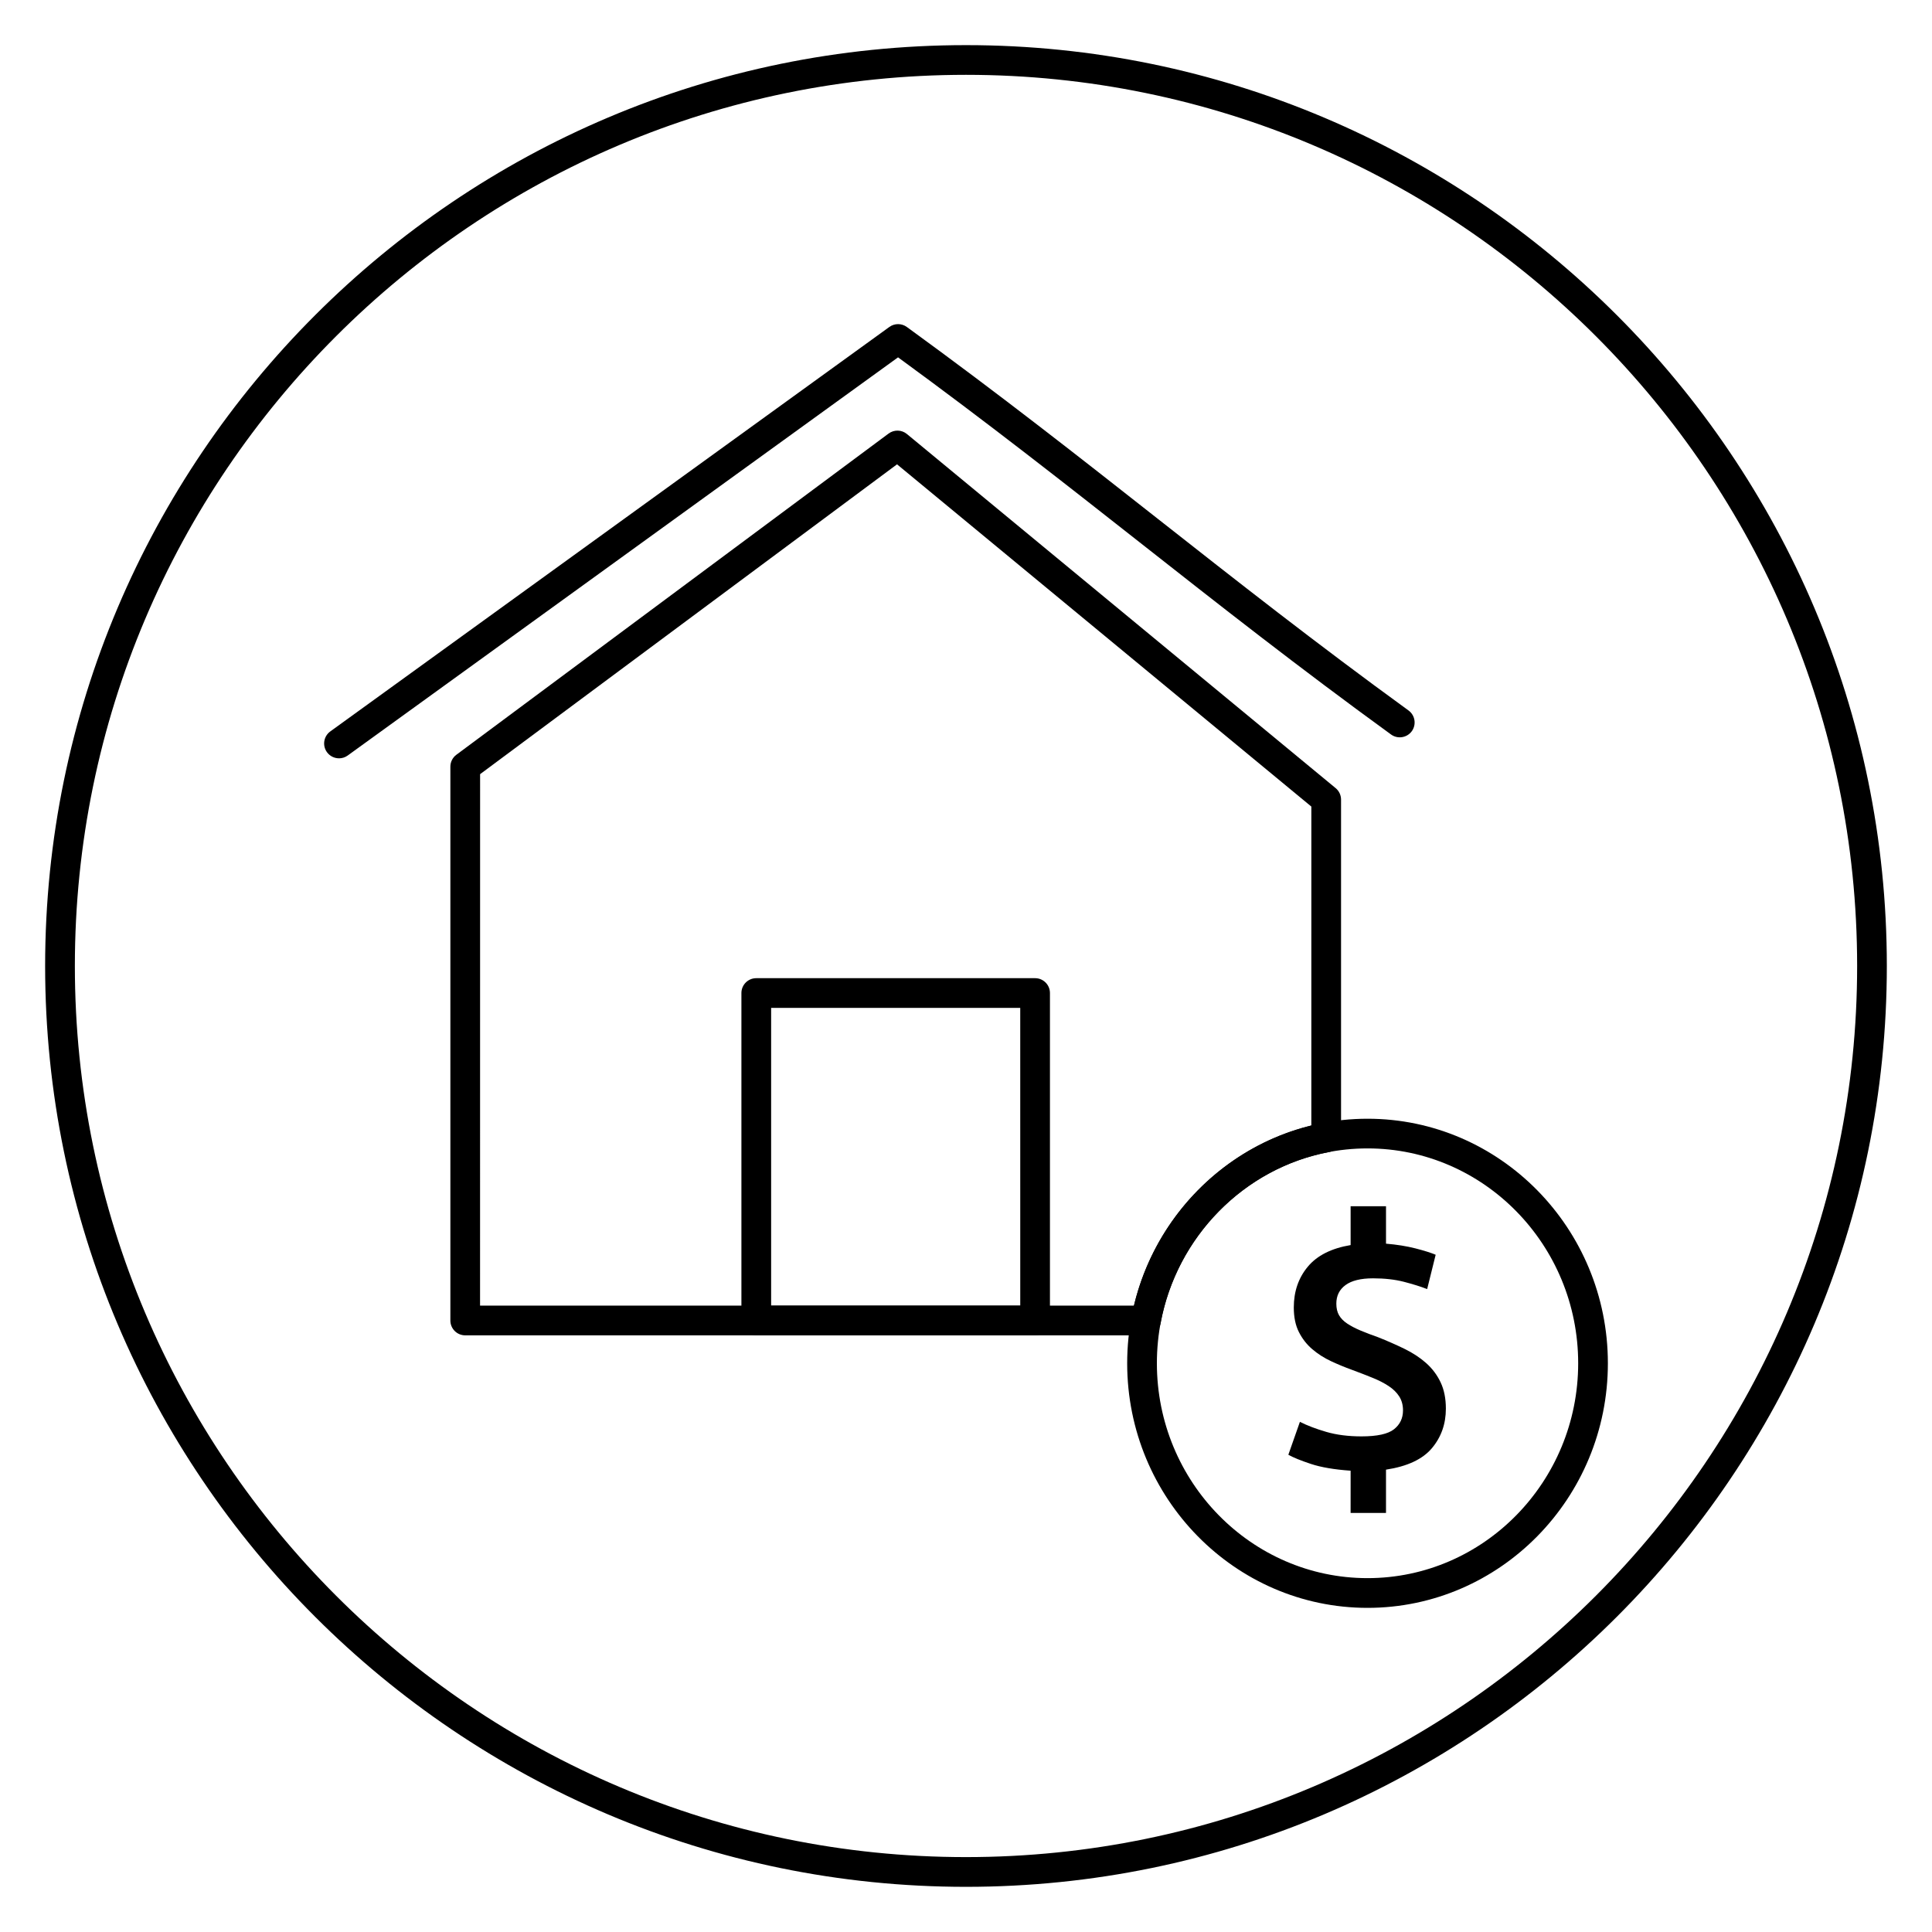
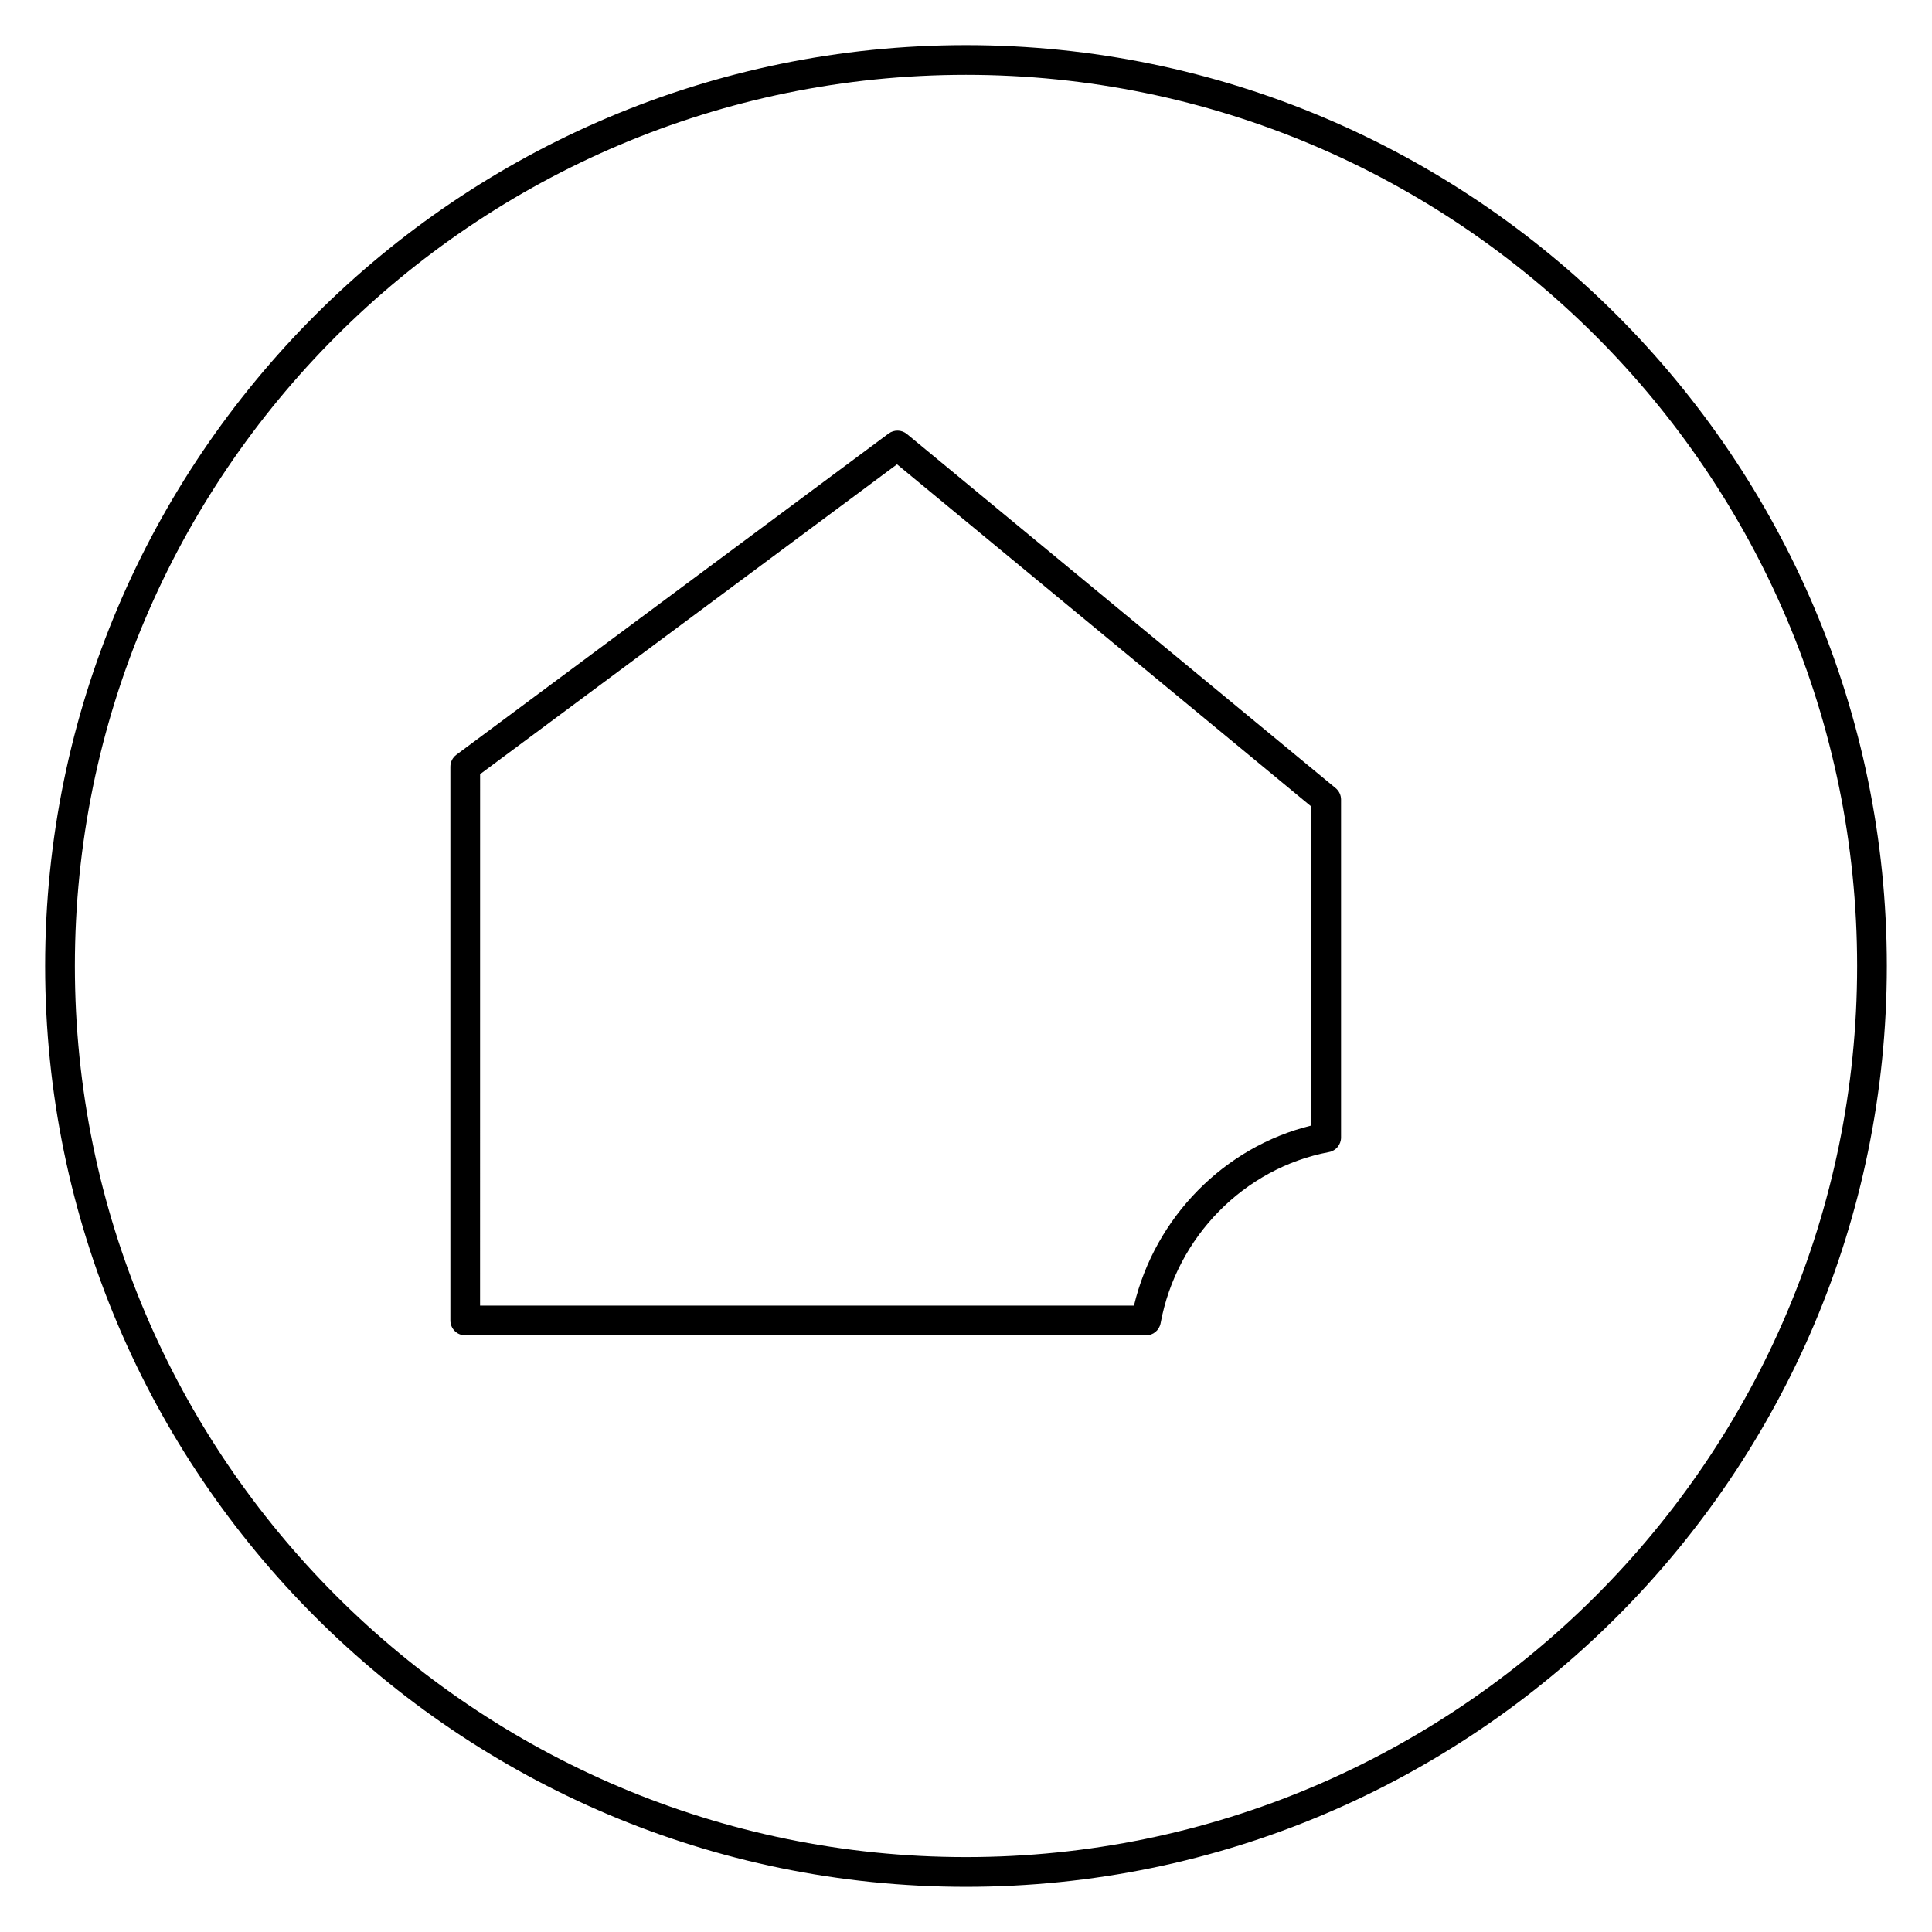
<svg xmlns="http://www.w3.org/2000/svg" fill="#000000" width="800px" height="800px" version="1.1" viewBox="144 144 512 512">
  <g>
    <path d="m400 644.03c-134.56 0-244.04-109.47-244.04-244.03 0-134.56 109.47-244.04 244.04-244.04 134.56 0 244.03 109.47 244.03 244.03 0 134.56-109.47 244.04-244.03 244.04zm0-480.2c-130.22 0-236.16 105.95-236.16 236.16s105.94 236.16 236.16 236.16 236.16-105.94 236.16-236.16c0.004-130.22-105.94-236.16-236.16-236.16z" />
-     <path d="m233.84 344.96c-1.223 0-2.422-0.566-3.195-1.629-1.27-1.758-0.879-4.219 0.887-5.496l148.16-107.19c1.379-0.996 3.234-1 4.621 0.004 24.547 17.828 45.922 34.641 66.598 50.906 20.617 16.215 41.934 32.984 66.355 50.723 1.754 1.277 2.148 3.738 0.875 5.5-1.281 1.75-3.738 2.148-5.5 0.871-24.547-17.828-45.922-34.641-66.598-50.906-19.965-15.703-40.594-31.926-64.051-49.043l-145.85 105.52c-0.695 0.504-1.5 0.746-2.301 0.746z" />
-     <path d="m418.31 497.88h-73.891c-2.176 0-3.938-1.758-3.938-3.938v-86.777c0-2.176 1.758-3.938 3.938-3.938h73.891c2.176 0 3.938 1.758 3.938 3.938v86.777c0 2.18-1.762 3.938-3.938 3.938zm-69.953-7.871h66.02l-0.004-78.906h-66.016z" />
-     <path d="m501.92 533.75c-4.324-0.305-7.828-0.902-10.5-1.789-2.676-0.887-4.676-1.695-5.996-2.434l3.066-8.727c1.922 0.98 4.254 1.867 6.992 2.664 2.731 0.797 5.844 1.191 9.328 1.191 4.148 0 7.019-0.629 8.613-1.887 1.59-1.254 2.387-2.922 2.387-5.008 0-1.406-0.332-2.633-0.988-3.672-0.664-1.043-1.594-1.961-2.793-2.754-1.199-0.797-2.629-1.531-4.281-2.199-1.652-0.672-3.473-1.383-5.457-2.113-1.863-0.672-3.711-1.438-5.547-2.293-1.836-0.859-3.488-1.914-4.961-3.168s-2.66-2.769-3.559-4.547c-0.902-1.773-1.355-3.949-1.355-6.523 0-4.223 1.23-7.82 3.699-10.793 2.465-2.969 6.246-4.879 11.359-5.742v-10.289h9.379v9.918c2.887 0.242 5.469 0.66 7.754 1.238 2.281 0.582 4.086 1.148 5.406 1.699l-2.254 9.094c-1.742-0.672-3.801-1.316-6.176-1.93-2.375-0.609-5.094-0.918-8.156-0.918-3.246 0-5.68 0.598-7.305 1.789s-2.434 2.832-2.434 4.918c0 1.223 0.238 2.246 0.719 3.078 0.48 0.828 1.199 1.562 2.164 2.203 0.961 0.641 2.133 1.254 3.516 1.84 1.383 0.582 2.945 1.18 4.688 1.789 2.465 0.98 4.793 2.008 6.992 3.078 2.191 1.07 4.102 2.328 5.723 3.762 1.621 1.441 2.898 3.137 3.828 5.098 0.934 1.961 1.398 4.289 1.398 6.984 0 4.043-1.23 7.535-3.695 10.469-2.469 2.941-6.523 4.836-12.172 5.695v11.477h-9.379l0.004-11.199z" />
-     <path d="m506.41 570.1c-35.121 0-63.695-29.074-63.695-64.812 0-35.738 28.574-64.812 63.695-64.812s63.695 29.074 63.695 64.812c0 35.738-28.574 64.812-63.695 64.812zm0-121.76c-30.781 0-55.824 25.543-55.824 56.941 0 31.398 25.039 56.941 55.824 56.941s55.824-25.543 55.824-56.941c0-31.395-25.047-56.941-55.824-56.941z" />
    <path d="m447.7 497.88h-180.41c-2.176 0-3.938-1.758-3.938-3.938v-146.76c0-1.242 0.586-2.418 1.586-3.16l114.55-85.129c1.461-1.078 3.457-1.027 4.852 0.125l113.62 93.844c0.906 0.746 1.43 1.863 1.43 3.035v89.551c0 1.891-1.348 3.519-3.203 3.863-22.449 4.238-40.383 22.461-44.613 45.348-0.344 1.867-1.969 3.223-3.871 3.223zm-176.48-7.871h173.29c5.594-23.453 23.941-42.086 47.008-47.734l0.004-84.523-109.8-90.699-110.49 82.109z" />
  </g>
</svg>